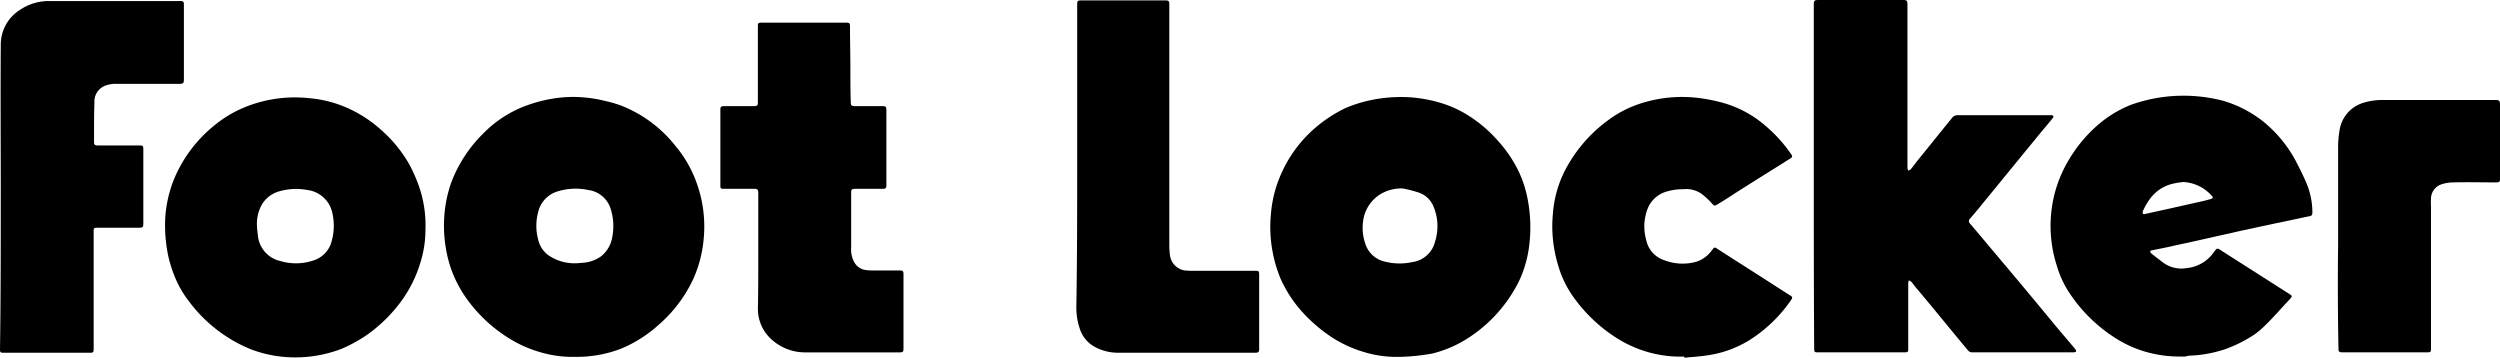
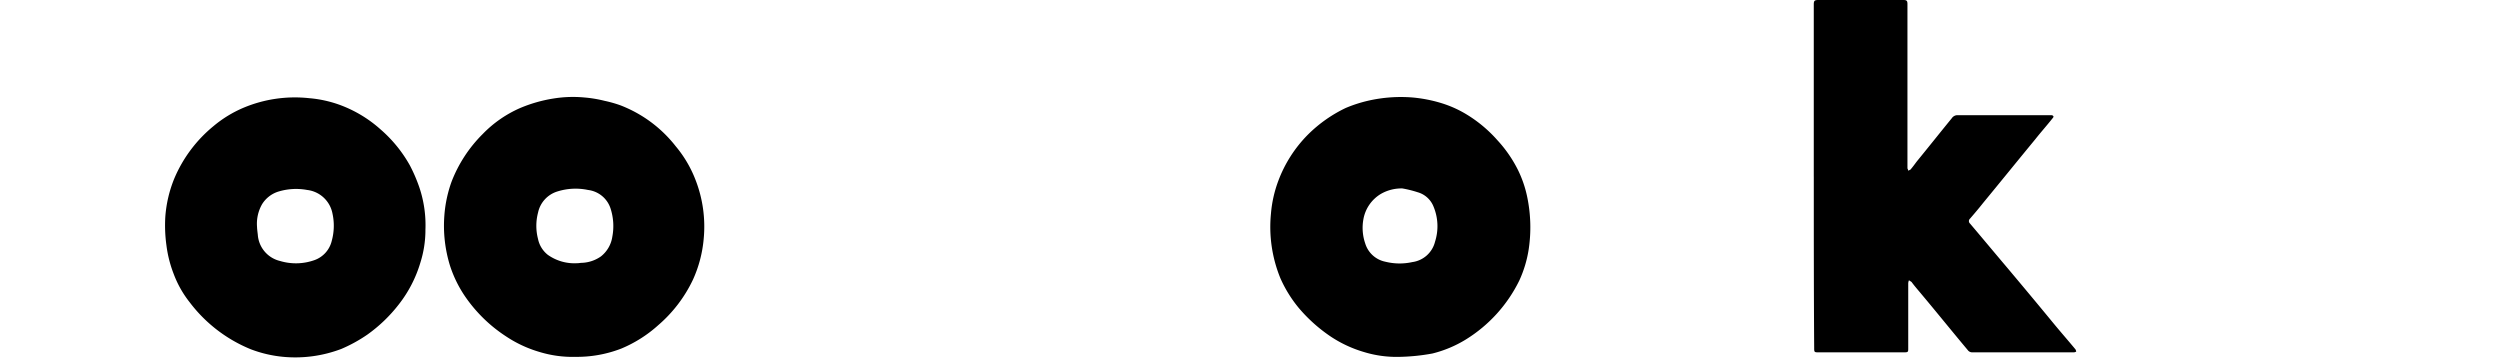
<svg xmlns="http://www.w3.org/2000/svg" viewBox="0 0 229.534 32.836">
  <path d="M166.529 16.227V.417c0-.348.069-.417.418-.417h7.8c.313 0 .383.069.383.381v15.083a.521.521 0 01.069.208l.208-.1c.21-.244.383-.486.593-.764 1.079-1.317 2.122-2.635 3.2-3.951a.623.623 0 01.593-.278h8.563a.193.193 0 01.175.1c.033.036-.036.139-.071.173-.522.659-1.079 1.284-1.6 1.942-1.6 1.942-3.2 3.919-4.8 5.86-.383.485-.766.936-1.184 1.42a.3.3 0 000 .453c1.148 1.352 2.3 2.739 3.446 4.09 1.427 1.7 2.819 3.365 4.213 5.063.66.8 1.356 1.595 2.018 2.392a.513.513 0 01.07.208.48.48 0 01-.21.07h-9.329a.5.5 0 01-.417-.207c-1.427-1.7-2.82-3.433-4.247-5.132-.314-.381-.627-.729-.905-1.111-.069-.068-.174-.1-.244-.172a.806.806 0 00-.069.278v6.032c0 .278-.036.312-.383.312h-7.8c-.453 0-.453 0-.453-.451-.035-5.2-.035-10.437-.035-15.672zm-38.115 16.539a10.22 10.22 0 01-3.2-.45 11.222 11.222 0 01-2.994-1.388 14.249 14.249 0 01-2.959-2.635 11.668 11.668 0 01-1.7-2.739 12.424 12.424 0 01-.871-5.929 11.218 11.218 0 01.662-2.982 11.966 11.966 0 012.751-4.3 12.621 12.621 0 013.445-2.426 12.424 12.424 0 012.019-.659 13.458 13.458 0 014.073-.312 12.966 12.966 0 012.576.485 10.212 10.212 0 012.436 1.075 12.25 12.25 0 012.82 2.357 11.811 11.811 0 011.88 2.706 10.357 10.357 0 01.87 2.531 13.647 13.647 0 01.139 4.75 10.749 10.749 0 01-.871 2.912 13.159 13.159 0 01-4.908 5.409 10.812 10.812 0 01-3.062 1.284 18.442 18.442 0 01-3.106.311zm.347-15.465a3.787 3.787 0 00-1.949.486 3.4 3.4 0 00-1.636 2.358 4.411 4.411 0 00.174 2.22 2.432 2.432 0 001.845 1.664 5.4 5.4 0 002.472.034 2.49 2.49 0 002.089-1.872 4.679 4.679 0 00-.139-3.225 2.216 2.216 0 00-1.463-1.318 10.267 10.267 0 00-1.393-.346zm-89.7 3.849a9.94 9.94 0 01-.461 2.95 11.564 11.564 0 01-1.984 3.848 13.69 13.69 0 01-2.888 2.774 13.526 13.526 0 01-2.4 1.318 11.876 11.876 0 01-5.255.728 11.283 11.283 0 01-3.028-.694 13.349 13.349 0 01-5.64-4.334 9.6 9.6 0 01-1.462-2.6 11 11 0 01-.66-2.6 13.3 13.3 0 01-.105-2.635 11.436 11.436 0 01.835-3.538 12.5 12.5 0 013.587-4.786 10.871 10.871 0 012.785-1.7 12.181 12.181 0 015.988-.868 10.871 10.871 0 012.749.59 11.6 11.6 0 013.828 2.287 12.28 12.28 0 012.681 3.294A14.466 14.466 0 0138.5 17.2a10.836 10.836 0 01.558 3.95zM23.6 20.838c0 .139.034.417.069.7a2.666 2.666 0 002.053 2.426 5.064 5.064 0 003.2-.1 2.482 2.482 0 001.533-1.735 5.217 5.217 0 00.069-2.531 2.685 2.685 0 00-2.324-2.157 5.573 5.573 0 00-2.717.173 2.715 2.715 0 00-1.426 1.144 3.618 3.618 0 00-.457 2.08zm29.138 11.928a10.388 10.388 0 01-3.2-.45 11.209 11.209 0 01-3.062-1.422 13.459 13.459 0 01-3.867-3.814 11.11 11.11 0 01-1.287-2.67 12.4 12.4 0 01-.522-4.646 11.658 11.658 0 01.661-3.087 12.516 12.516 0 012.855-4.368 10.783 10.783 0 013.445-2.392 13.134 13.134 0 013.029-.868 11.2 11.2 0 012.855-.1 11.664 11.664 0 011.878.312 11.166 11.166 0 011.464.417 11.96 11.96 0 011.775.865 11.822 11.822 0 013.272 2.879 10.879 10.879 0 011.806 3.048 11.8 11.8 0 01.767 5.478 11.451 11.451 0 01-.976 3.711 12.627 12.627 0 01-3.2 4.2A11.9 11.9 0 0157.053 32a11.272 11.272 0 01-4.317.762zm.277-8.6c.139 0 .28-.036.454-.036a3.251 3.251 0 001.706-.589 2.828 2.828 0 001.043-1.8 5.223 5.223 0 00-.173-2.635 2.487 2.487 0 00-2.053-1.664 5.557 5.557 0 00-2.821.139A2.588 2.588 0 0049.4 19.52a4.779 4.779 0 000 2.428 2.484 2.484 0 00.9 1.452 4.216 4.216 0 002.715.764z" />
-   <path d="M200.26 32.733a11.177 11.177 0 01-3.2-.417 10.708 10.708 0 01-3.06-1.422 14.171 14.171 0 01-3.9-3.849 9.148 9.148 0 01-1.253-2.635 11.975 11.975 0 01-.313-6.172 11.736 11.736 0 011.461-3.641 12.837 12.837 0 012.82-3.294 10.56 10.56 0 012.889-1.7 14.395 14.395 0 018.423-.347 10.885 10.885 0 013.76 1.975 11.9 11.9 0 012.854 3.469c.383.728.766 1.491 1.079 2.253a6.972 6.972 0 01.488 2.531c0 .278-.07.348-.348.382-.8.172-1.636.347-2.437.52-.731.139-1.427.312-2.158.45-.731.173-1.463.312-2.193.485s-1.428.313-2.158.486c-.767.173-1.566.348-2.332.52-.7.139-1.392.312-2.09.451l-1.043.209a.156.156 0 00-.139.1c.034.069.07.173.139.208.347.278.73.556 1.079.834a2.845 2.845 0 002.158.484 3.428 3.428 0 002.472-1.457c.312-.416.312-.416.766-.1l2.61 1.664c1.148.728 2.332 1.491 3.48 2.219.383.243.383.243.07.59-.766.8-1.462 1.628-2.261 2.392a6.873 6.873 0 01-1.5 1.144 12.4 12.4 0 01-2.055.971 11.6 11.6 0 01-3.446.623 1.431 1.431 0 01-.661.07zm.208-16.022a7.188 7.188 0 00-1.182.21 3.635 3.635 0 00-1.949 1.42 6.185 6.185 0 00-.593 1.042c-.034.068 0 .173 0 .242 0 .034.1.034.139.034.8-.173 1.566-.345 2.367-.52l2.3-.52c.488-.1.94-.207 1.428-.346.208-.069.244-.139.105-.278a3.714 3.714 0 00-2.612-1.282zM.071 17.894c0-4.612-.034-9.19 0-13.8A3.763 3.763 0 011.846.9 4.667 4.667 0 014.632.1h11.661c.661-.034.591.035.591.625v6.523c0 .381-.034.451-.452.451h-5.709a2.709 2.709 0 00-1.079.173A1.546 1.546 0 008.67 9.4c-.036 1.041-.036 2.081-.036 3.087v.588c0 .209.105.278.278.278h3.76c.488 0 .488 0 .488.485v6.621c0 .417-.036.452-.453.452H8.912c-.278 0-.313.034-.313.312v10.886c0 .208-.07.278-.278.278H.244c-.209 0-.244-.105-.244-.278.069-4.751.069-9.466.069-14.215zM69.62 23.2v-5.482c0-.312-.069-.382-.383-.382h-2.784c-.278 0-.313-.034-.313-.311v-6.969c0-.244.069-.312.313-.312H69.2c.348 0 .383-.069.383-.383V2.428c0-.313.034-.347.347-.347h7.729c.347 0 .382.034.382.381 0 1.282.036 2.6.036 3.883 0 1.007 0 1.976.034 2.982 0 .381.069.417.452.417h2.473c.278 0 .347.068.347.346v6.9c0 .278-.069.347-.347.347h-2.504c-.349 0-.383.07-.383.382v4.993a2.41 2.41 0 00.244 1.282 1.41 1.41 0 001.113.8 4.083 4.083 0 00.662.036h2.366c.383 0 .419.034.419.417v6.724c0 .312-.036.382-.349.382h-8.633a4.534 4.534 0 01-2.959-1.041 3.758 3.758 0 01-1.426-3.016c.034-1.666.034-3.367.034-5.096zm85 9.536a10.841 10.841 0 01-3.342-.417 11.193 11.193 0 01-3.062-1.422 14.285 14.285 0 01-3.69-3.537 9.539 9.539 0 01-1.462-2.981 12.238 12.238 0 01-.488-4.751 10.426 10.426 0 011.462-4.612 13.268 13.268 0 013.621-3.986 10.178 10.178 0 012.854-1.491 12.41 12.41 0 015.848-.487 14.936 14.936 0 012.158.487 10.386 10.386 0 012.784 1.386 13.439 13.439 0 013.169 3.259c.1.139.1.243-.069.348-1.533.971-3.1 1.941-4.631 2.912-.661.417-1.323.866-2.019 1.281-.347.21-.347.21-.626-.1a6.866 6.866 0 00-.905-.833 2.482 2.482 0 00-1.705-.417 5.036 5.036 0 00-1.6.244 2.644 2.644 0 00-1.636 1.525 4.542 4.542 0 00-.139 2.879 2.475 2.475 0 001.672 1.872 4.677 4.677 0 002.923.139 2.848 2.848 0 001.428-1.04c.034-.07.1-.1.139-.173a.181.181 0 01.278-.036c1.775 1.144 3.585 2.289 5.36 3.433l1.464.937c.172.1.172.207.069.345a13.13 13.13 0 01-3.934 3.78 10.1 10.1 0 01-3.828 1.353c-.662.1-1.358.138-2.021.208-.069-.036-.069-.07-.069-.1zM98.9 14.529V.452c0-.383.036-.416.417-.416h7.659c.348 0 .382.069.382.416v22.121a8.668 8.668 0 00.07.936 1.628 1.628 0 001.323 1.318 7.142 7.142 0 00.87.034h5.674c.278 0 .313.069.313.381v6.831c0 .209-.069.312-.313.312h-12.57a4.454 4.454 0 01-2.3-.589 2.869 2.869 0 01-1.253-1.525 6.065 6.065 0 01-.347-2.22c.075-4.507.075-9.014.075-13.522zm115.77 7.939v-8.844a9.28 9.28 0 01.14-1.7 3.107 3.107 0 012.228-2.5 5.865 5.865 0 011.879-.242h10.2c.347 0 .417.069.417.417v6.731c0 .381-.034.417-.417.417-1.289 0-2.542-.036-3.83 0a3.577 3.577 0 00-1.217.207 1.407 1.407 0 00-.871 1.318 3.7 3.7 0 000 .623V32.07c0 .209-.069.278-.279.278h-7.866c-.279 0-.349-.069-.349-.312q-.095-4.783-.035-9.569z" />
</svg>